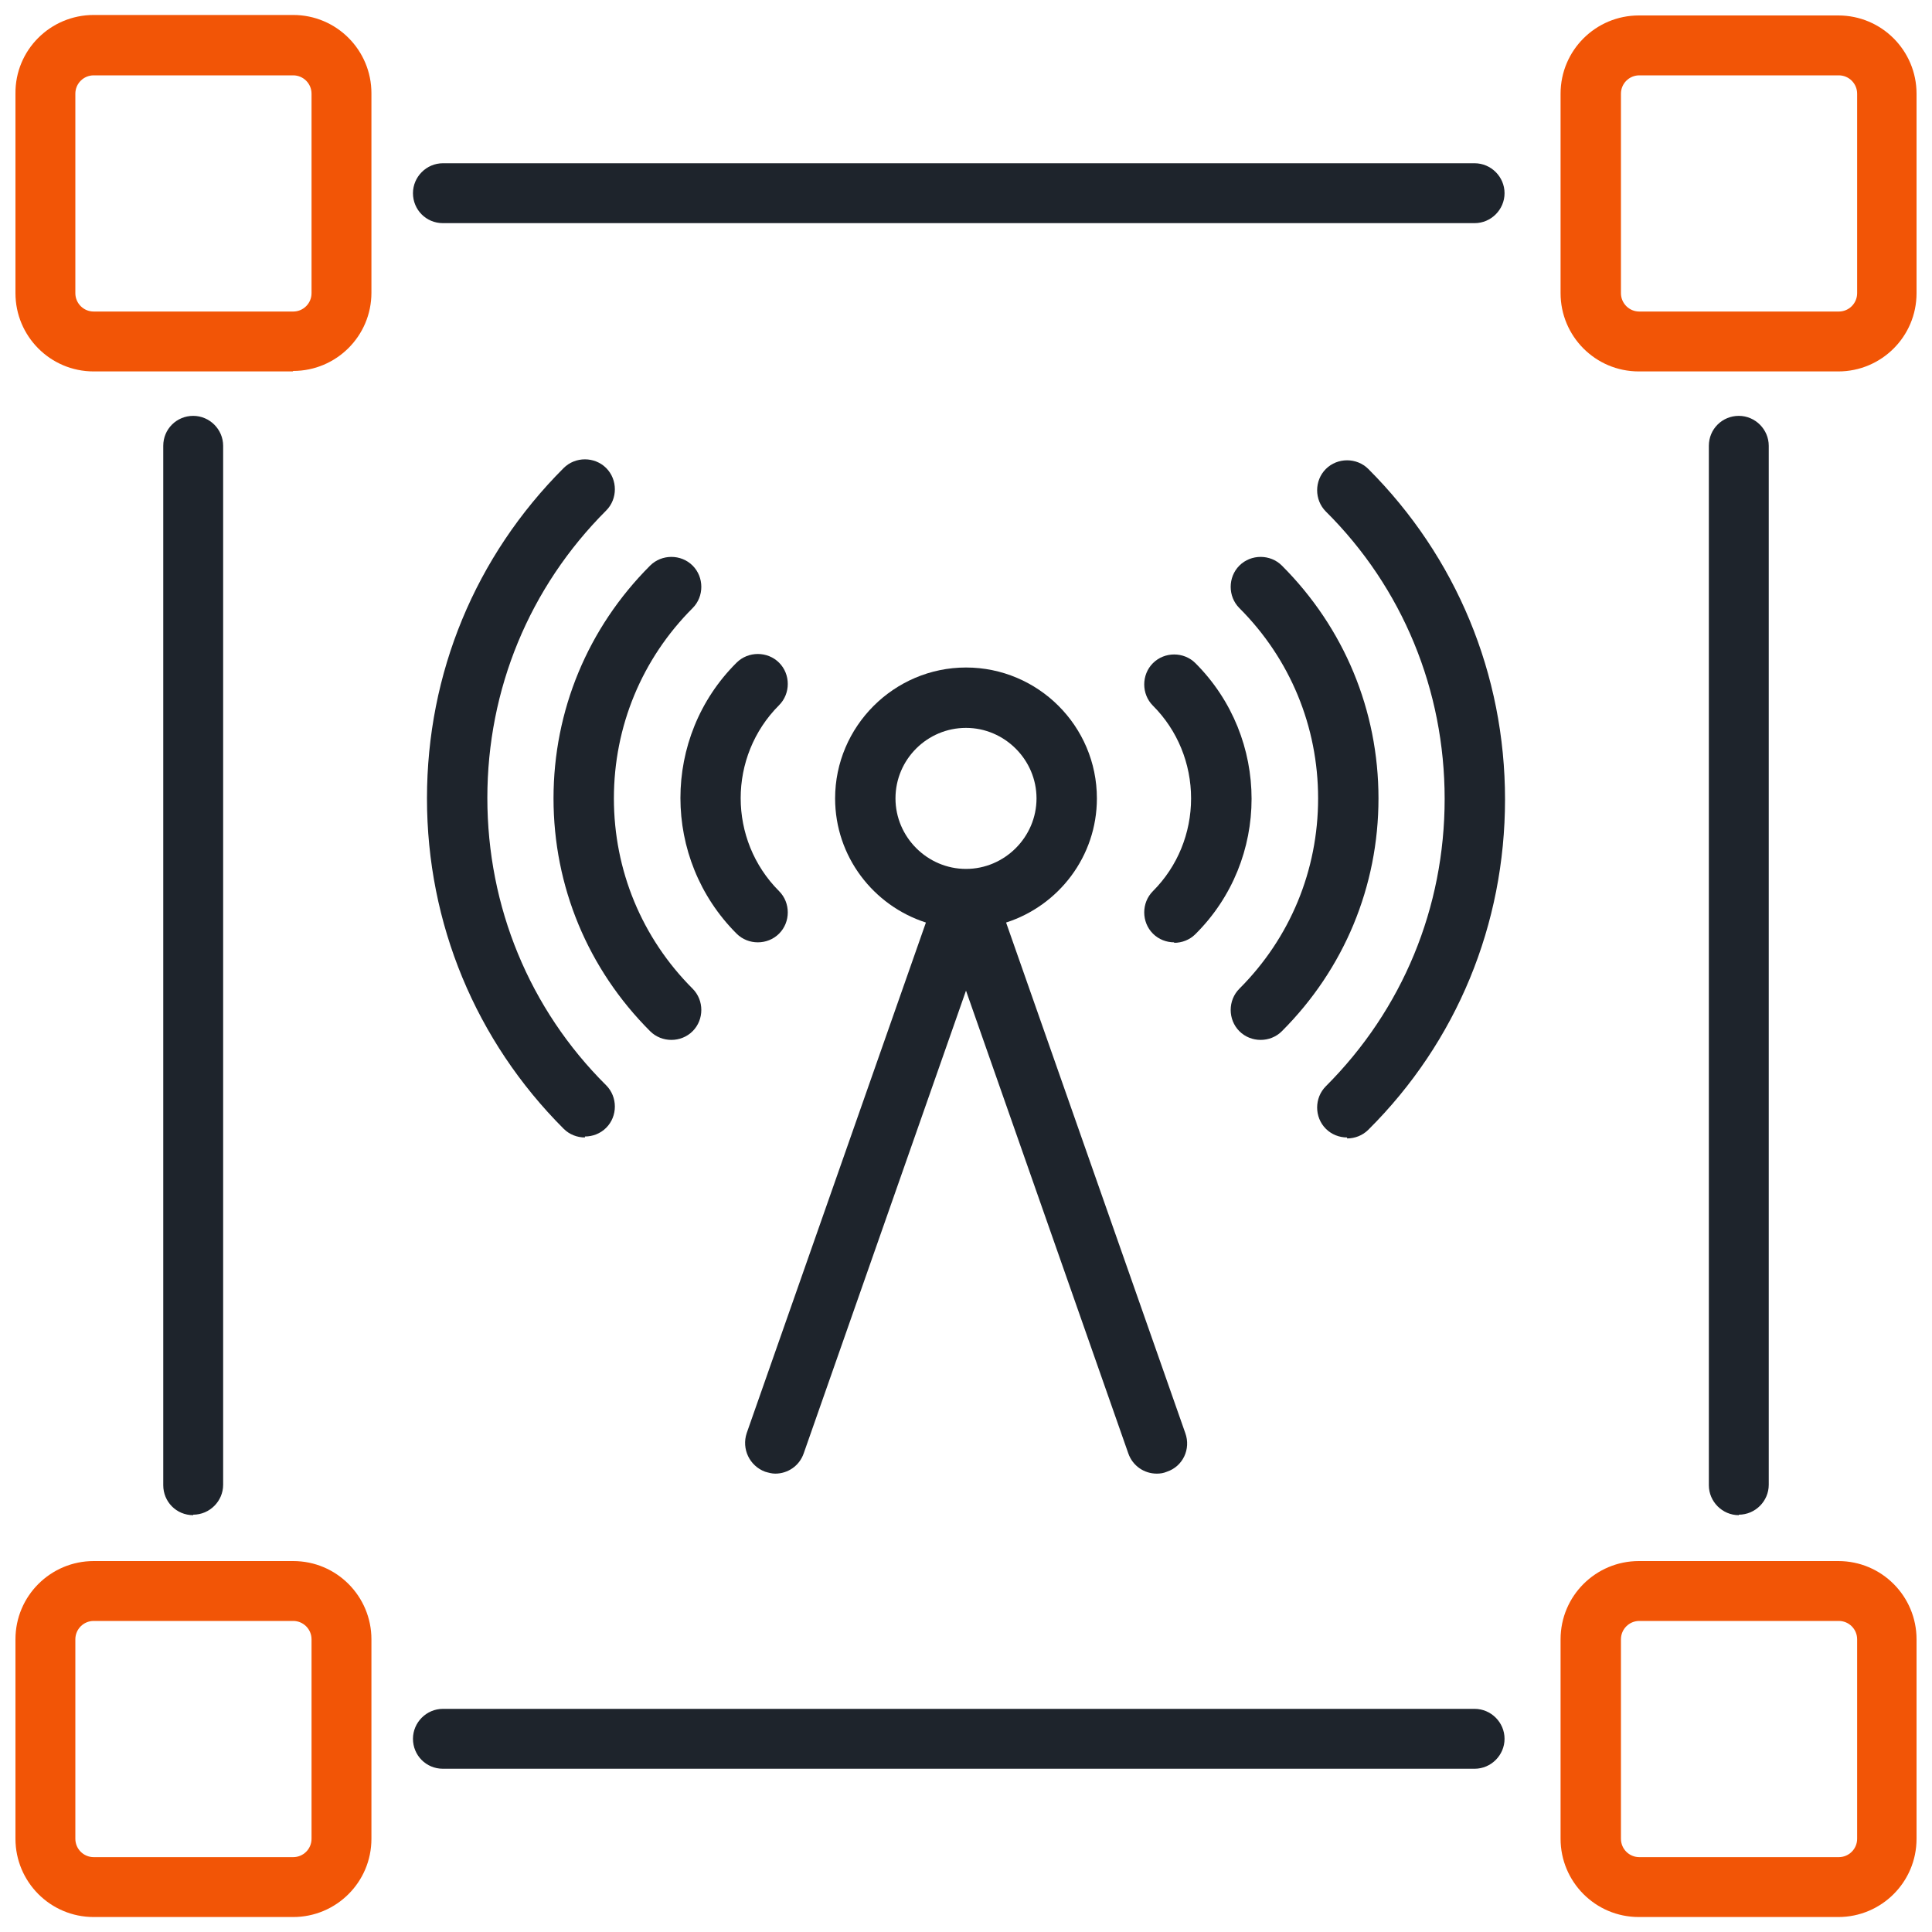
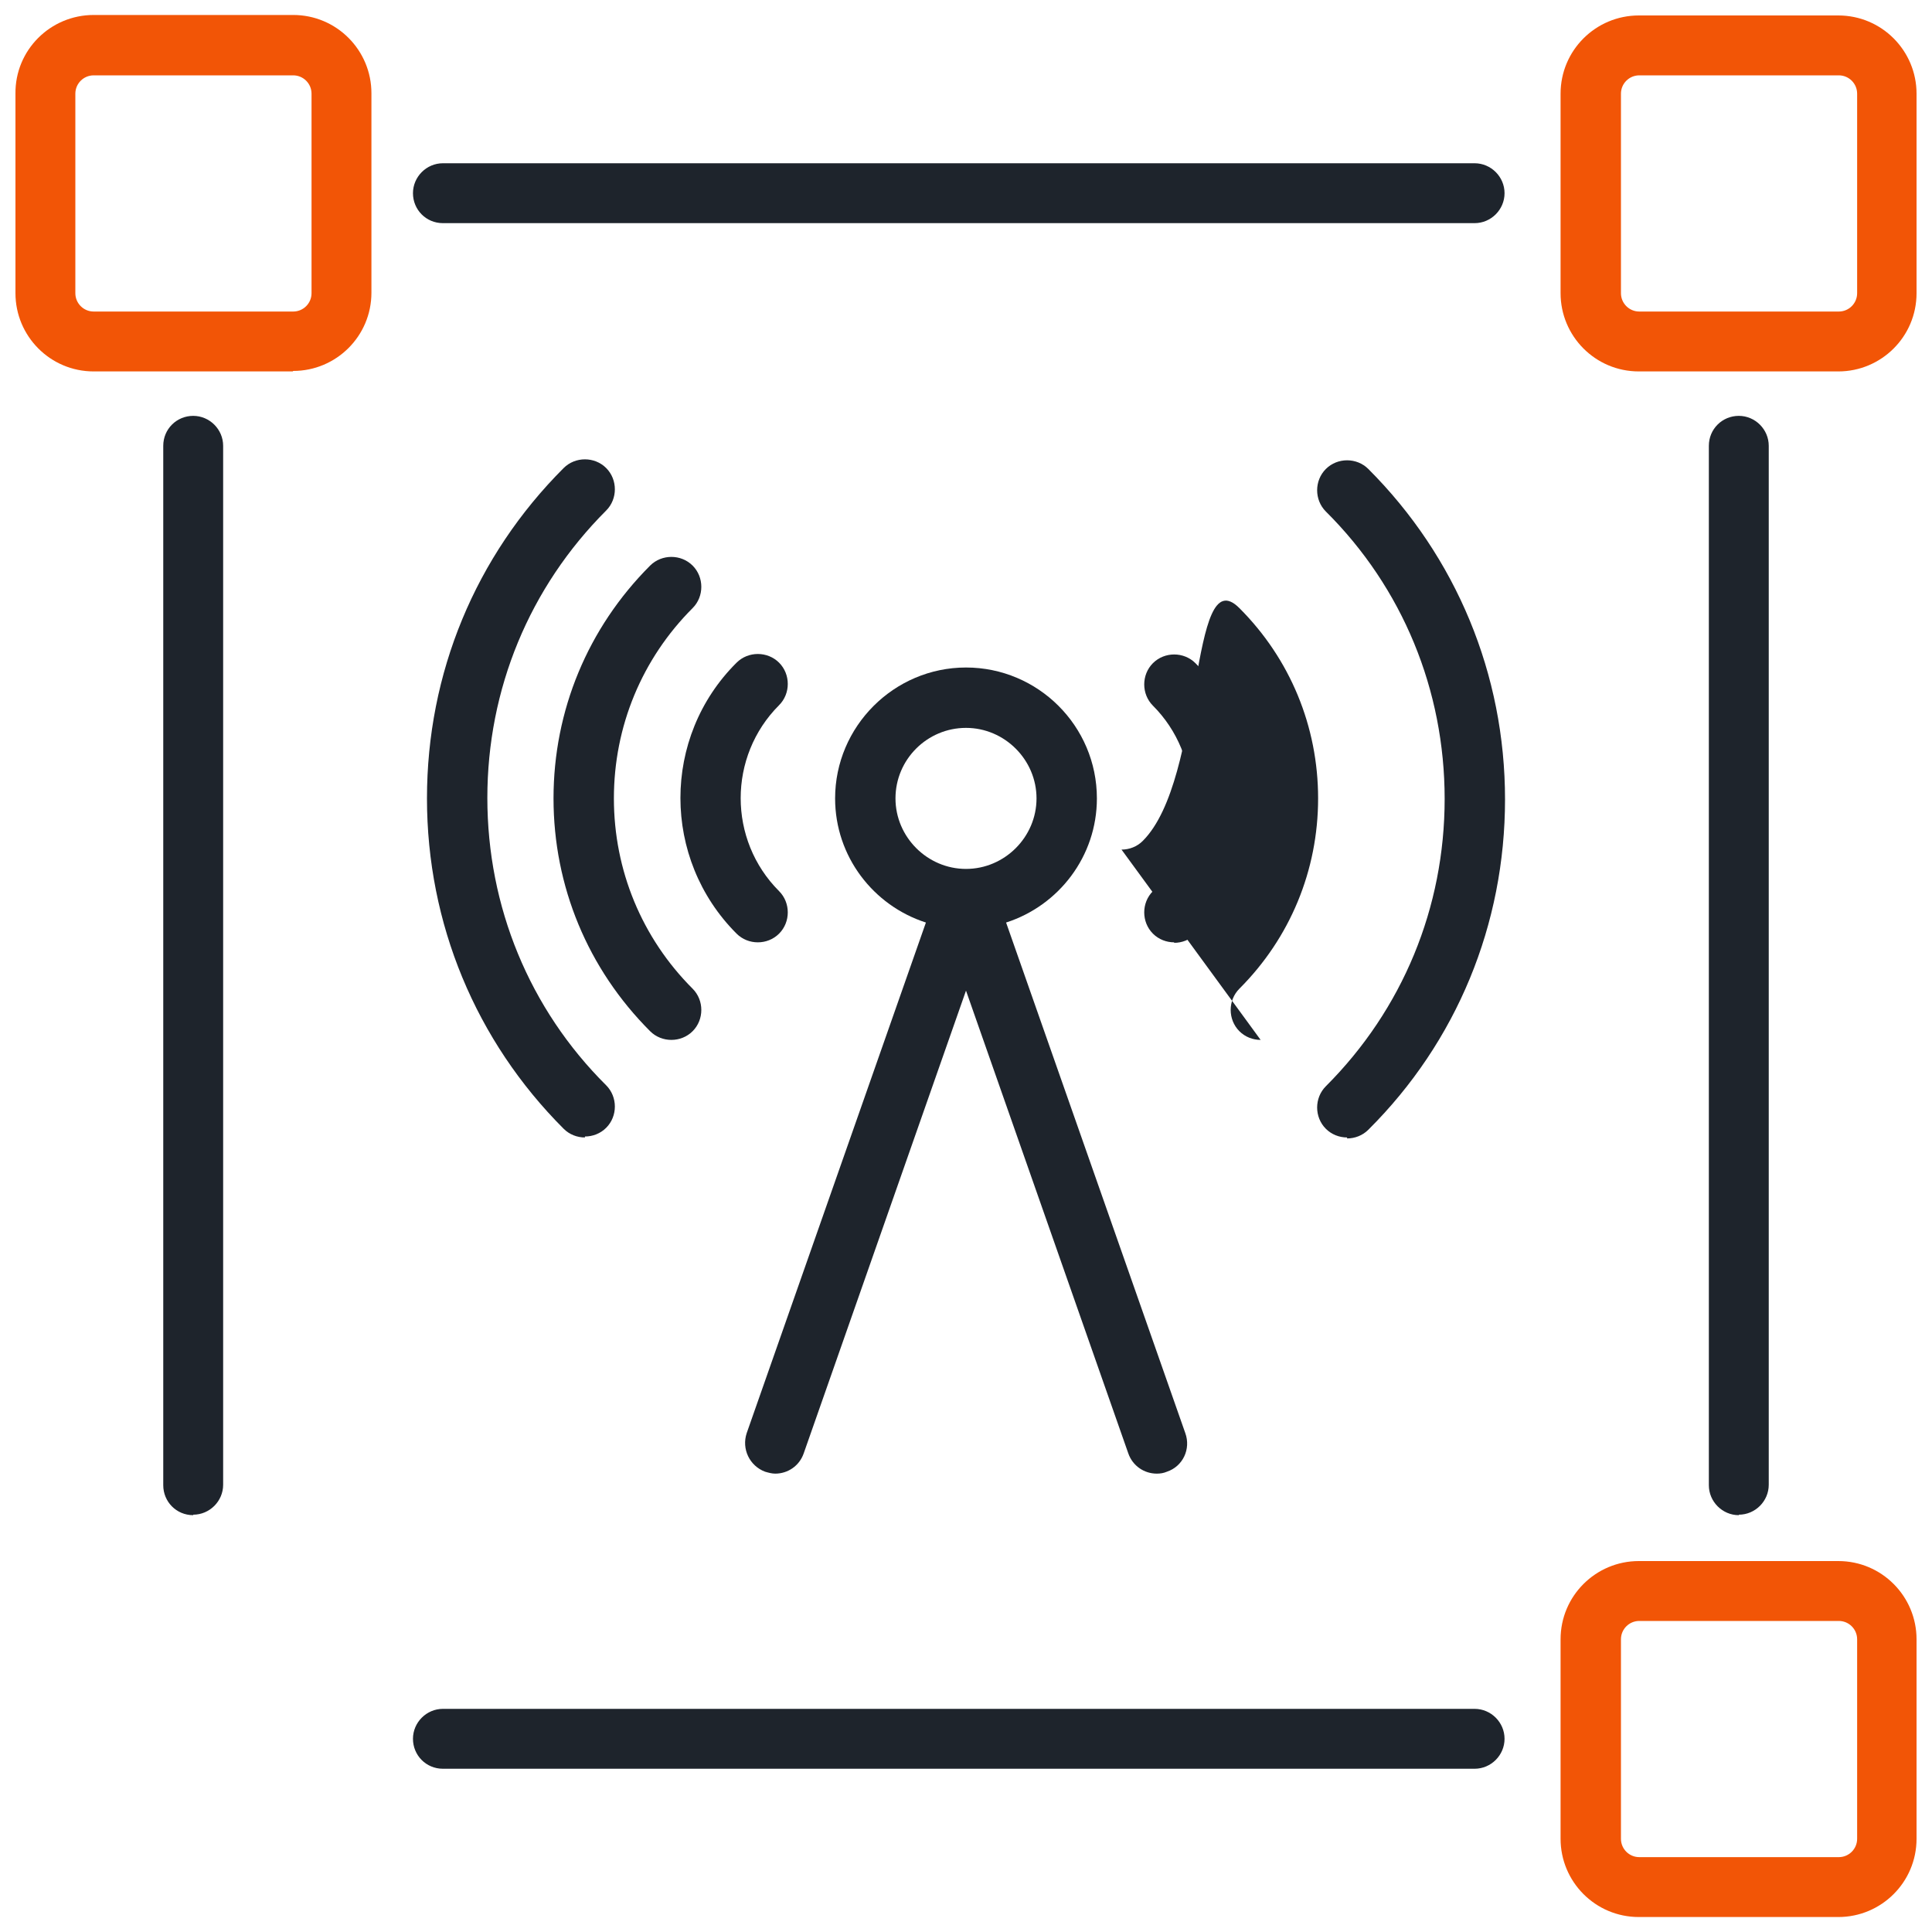
<svg xmlns="http://www.w3.org/2000/svg" id="Layer_1" width="40" height="40" viewBox="0 0 40 40">
  <path d="M24.31,19.51c-.16,0-.32-.06-.44-.18-.24-.24-.24-.64,0-.88.51-.51.79-1.2.79-1.92s-.28-1.41-.79-1.92c-.24-.24-.24-.64,0-.88.24-.24.64-.24.88,0,1.55,1.55,1.55,4.07,0,5.61-.12.12-.28.18-.44.18Z" fill="#1e242c" />
-   <path d="M26.1,21.53c-.16,0-.32-.06-.44-.18-.24-.24-.24-.64,0-.88,1.05-1.05,1.63-2.45,1.63-3.94s-.58-2.89-1.63-3.94c-.24-.24-.24-.64,0-.88.24-.24.64-.24.88,0,1.29,1.29,2,3,2,4.82s-.71,3.53-2,4.82c-.12.12-.28.18-.44.18Z" fill="#1e242c" />
+   <path d="M26.1,21.53c-.16,0-.32-.06-.44-.18-.24-.24-.24-.64,0-.88,1.05-1.05,1.63-2.45,1.63-3.94s-.58-2.89-1.63-3.94s-.71,3.53-2,4.82c-.12.12-.28.18-.44.18Z" fill="#1e242c" />
  <path d="M27.89,23.55c-.16,0-.32-.06-.44-.18-.24-.24-.24-.64,0-.88,1.59-1.59,2.46-3.7,2.46-5.95s-.87-4.37-2.46-5.95c-.24-.24-.24-.64,0-.88.24-.24.64-.24.88,0,1.82,1.82,2.83,4.25,2.83,6.84s-1,5.02-2.83,6.84c-.12.12-.28.18-.44.18Z" fill="#1e242c" />
  <path d="M15.69,19.51c-.16,0-.32-.06-.44-.18-1.55-1.55-1.55-4.07,0-5.61.24-.24.64-.24.88,0s.24.64,0,.88c-1.06,1.06-1.06,2.79,0,3.85.24.24.24.64,0,.88-.12.12-.28.18-.44.18Z" fill="#1e242c" />
  <path d="M13.9,21.53c-.16,0-.32-.06-.44-.18-1.29-1.29-2-3-2-4.82s.71-3.53,2-4.82c.24-.24.64-.24.88,0,.24.24.24.64,0,.88-1.05,1.05-1.63,2.45-1.63,3.94s.58,2.89,1.63,3.94c.24.24.24.64,0,.88-.12.12-.28.18-.44.18Z" fill="#1e242c" />
  <path d="M12.11,23.55c-.16,0-.32-.06-.44-.18-1.82-1.82-2.83-4.25-2.83-6.84s1-5.01,2.83-6.84c.24-.24.64-.24.88,0s.24.64,0,.88c-1.59,1.59-2.46,3.7-2.46,5.95s.87,4.37,2.46,5.95c.24.24.24.64,0,.88-.12.12-.28.18-.44.18Z" fill="#1e242c" />
  <path d="M24.54,29.67l-3.71-10.57c1.09-.35,1.88-1.37,1.88-2.57,0-1.5-1.22-2.71-2.71-2.71s-2.71,1.22-2.71,2.71c0,1.2.79,2.22,1.88,2.57l-3.71,10.57c-.11.33.06.68.38.8.07.02.14.04.21.04.26,0,.5-.16.59-.42l3.36-9.58,3.36,9.58c.09.26.33.42.59.42.07,0,.14-.01.21-.04.33-.11.5-.47.38-.8ZM18.54,16.53c0-.81.66-1.46,1.46-1.46s1.46.66,1.46,1.46-.66,1.46-1.46,1.46-1.46-.66-1.46-1.46Z" fill="#1e242c" />
  <path d="M38.06,39.69h-4.13c-.9,0-1.62-.73-1.62-1.62v-4.13c0-.9.73-1.62,1.62-1.62h4.13c.9,0,1.62.73,1.62,1.62v4.13c0,.9-.73,1.62-1.62,1.62ZM33.94,33.56c-.21,0-.38.17-.38.38v4.13c0,.21.17.38.38.38h4.13c.21,0,.38-.17.38-.38v-4.13c0-.21-.17-.38-.38-.38h-4.13Z" fill="#f25506" />
  <path d="M38.06,7.69h-4.13c-.9,0-1.62-.73-1.62-1.62V1.94c0-.9.73-1.62,1.62-1.62h4.13c.9,0,1.62.73,1.62,1.62v4.13c0,.9-.73,1.62-1.62,1.62ZM33.94,1.56c-.21,0-.38.17-.38.38v4.13c0,.21.17.38.38.38h4.13c.21,0,.38-.17.38-.38V1.94c0-.21-.17-.38-.38-.38h-4.13Z" fill="#f25506" />
-   <path d="M6.06,39.69H1.94c-.9,0-1.62-.73-1.62-1.62v-4.13c0-.9.73-1.62,1.62-1.62h4.13c.9,0,1.62.73,1.62,1.62v4.13c0,.9-.73,1.62-1.62,1.62ZM1.94,33.56c-.21,0-.38.17-.38.38v4.13c0,.21.17.38.38.38h4.13c.21,0,.38-.17.38-.38v-4.13c0-.21-.17-.38-.38-.38H1.94Z" fill="#f25506" />
  <path d="M6.06,7.69H1.94c-.9,0-1.62-.73-1.62-1.62V1.94C.31,1.04,1.04.31,1.94.31h4.13c.9,0,1.62.73,1.62,1.62v4.13c0,.9-.73,1.62-1.62,1.62ZM1.94,1.56c-.21,0-.38.17-.38.38v4.13c0,.21.17.38.38.38h4.13c.21,0,.38-.17.38-.38V1.94c0-.21-.17-.38-.38-.38H1.94Z" fill="#f25506" />
  <path d="M30.53,4.62H9.17c-.35,0-.62-.28-.62-.62s.28-.62.62-.62h21.36c.34,0,.62.28.62.62s-.28.62-.62.62Z" fill="#1e242c" />
  <path d="M4,31.37c-.35,0-.62-.28-.62-.62V9.23c0-.35.28-.62.62-.62s.62.28.62.62v21.51c0,.34-.28.62-.62.62Z" fill="#1e242c" />
  <path d="M36,31.37c-.34,0-.62-.28-.62-.62V9.23c0-.35.28-.62.62-.62s.62.28.62.62v21.51c0,.34-.28.62-.62.62Z" fill="#1e242c" />
  <path d="M30.53,36.62H9.17c-.35,0-.62-.28-.62-.62s.28-.62.62-.62h21.36c.34,0,.62.28.62.62s-.28.62-.62.62Z" fill="#1e242c" />
</svg>